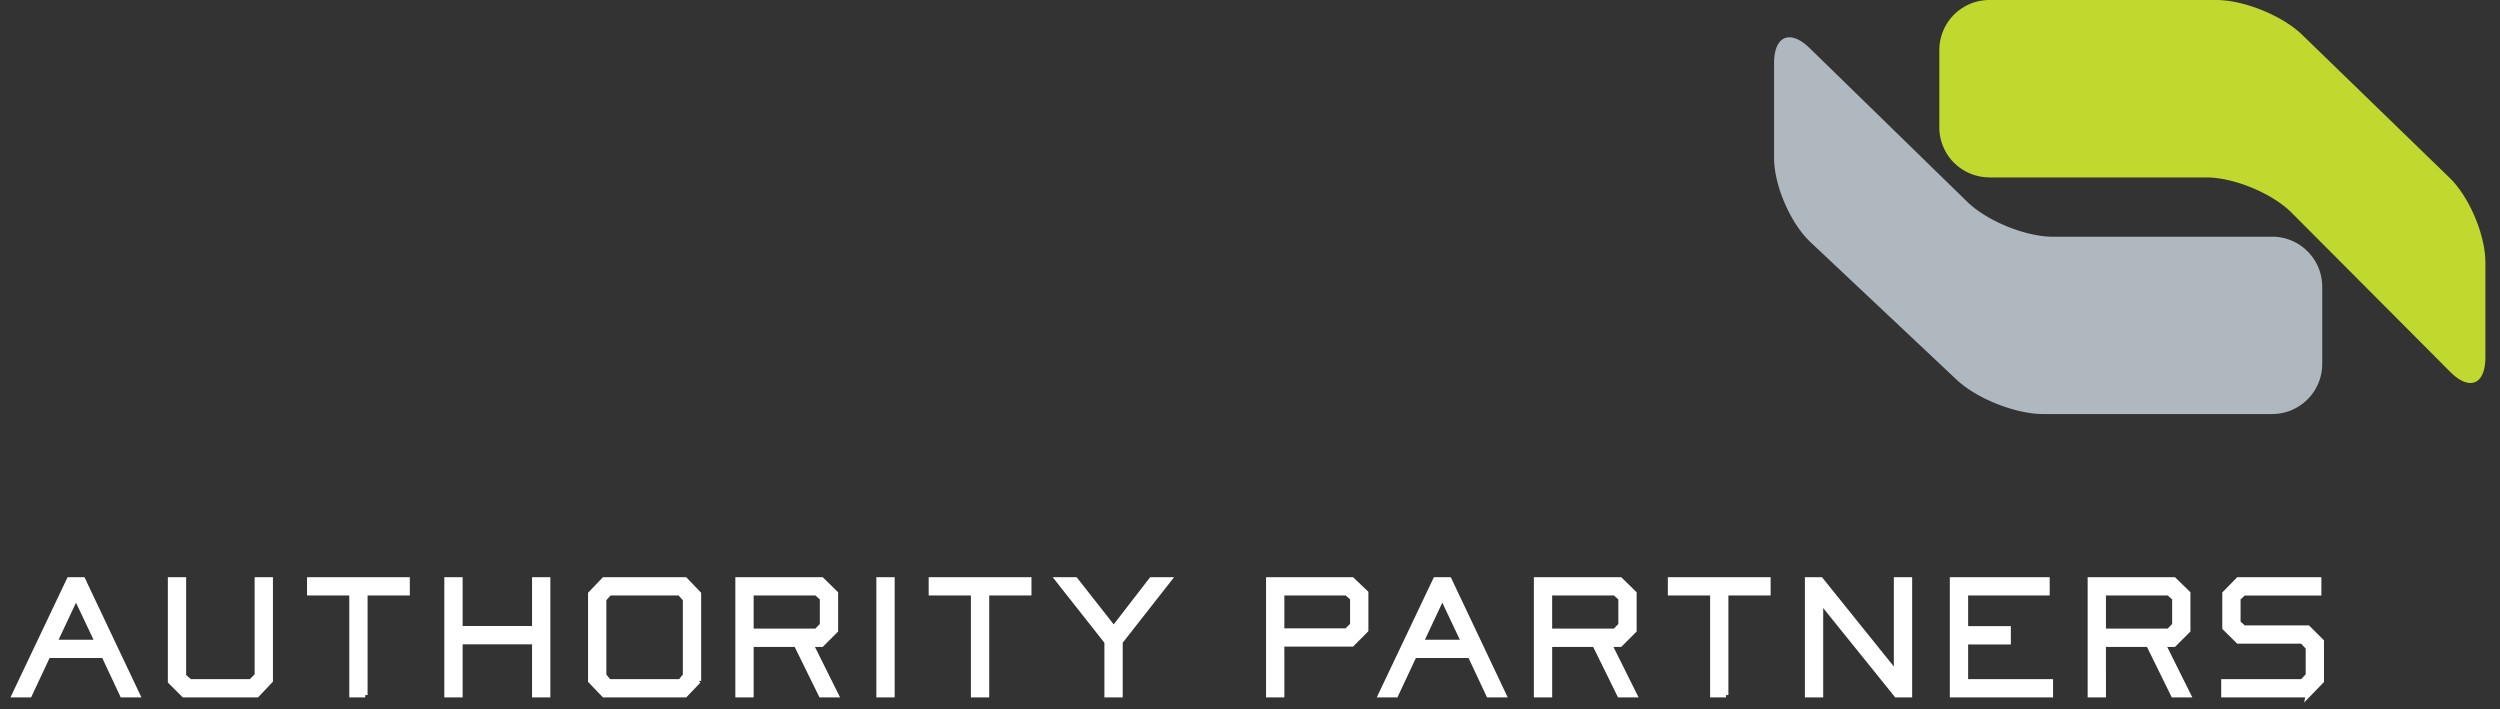
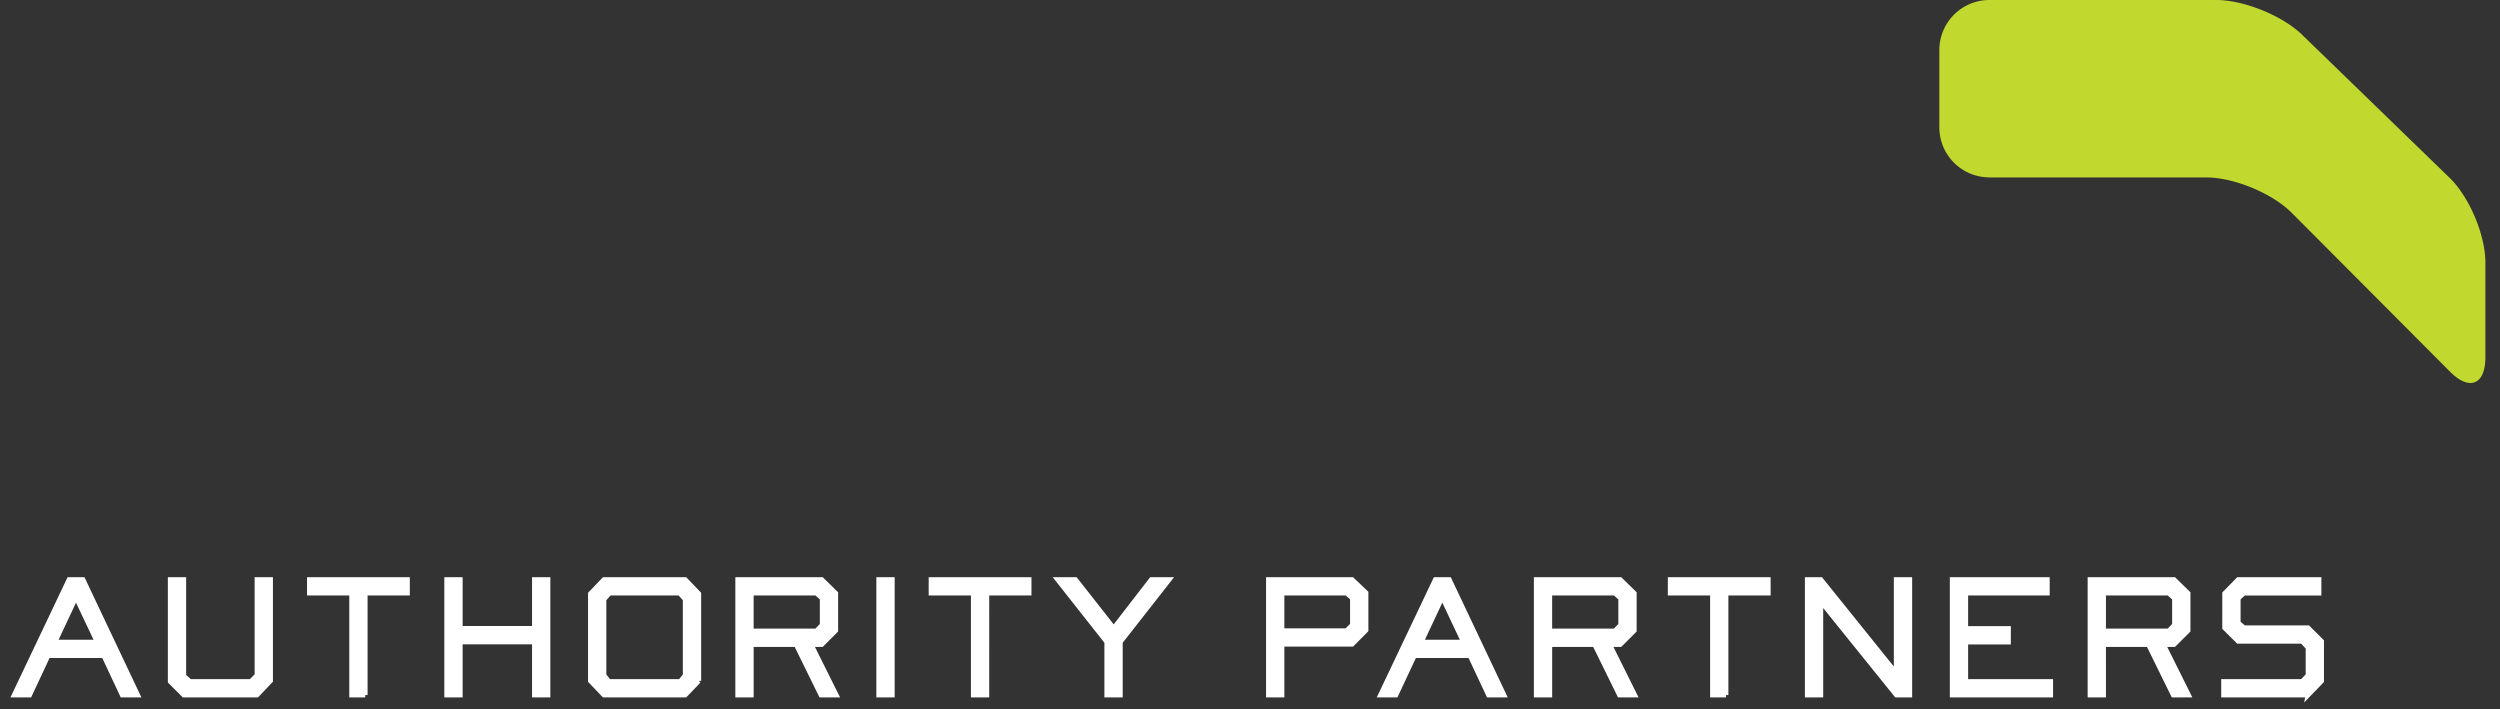
<svg xmlns="http://www.w3.org/2000/svg" width="141" height="40" fill="none">
  <rect width="100%" height="100%" fill="#333333" stroke="none" />
  <g clip-path="url(#a)">
    <path fill="#fff" stroke="#fff" stroke-miterlimit="10" stroke-width=".267" d="M7.765 39.2h-.87l-1.043-2.223h-3.14L1.67 39.2H.8l3.096-6.513h.783L7.765 39.2Zm-3.478-5.523-1.192 2.536h2.391l-1.2-2.535ZM14.495 39.2h-4.13l-.765-.764v-5.748h.765v5.444l.348.304h3.434l.348-.347v-5.401h.765v5.705l-.765.807Zm6.103 0h-.765v-5.748H17.45v-.764h5.53v.764h-2.382V39.2Zm10.308 0h-.765v-2.995h-4.182V39.2h-.766v-6.513h.766v2.753h4.182v-2.752h.765V39.2Zm8.505-.799-.765.8h-4.582l-.765-.8v-4.915l.765-.798h4.582l.765.798v4.916Zm-.765-.312v-4.29l-.313-.347h-3.956l-.313.347v4.29l.278.347h4.026l.278-.347Zm8.518 1.111h-.861l-1.4-2.848h-2.53V39.2h-.766v-6.513h4.74l.79.773v2.102l-.79.79h-.6l1.417 2.848Zm-.792-3.95v-1.503l-.33-.295h-3.67v2.136h3.67l.33-.339Zm3.954 3.95h-.766v-6.513h.766V39.2Zm5.332 0h-.765v-5.748h-2.382v-.764h5.53v.764h-2.383V39.2Zm7.529 0h-.765v-2.995l-2.774-3.517h1.01l2.155 2.744 2.122-2.745h1.009l-2.757 3.518V39.2Zm9.117 0h-.765v-6.513h4.721l.783.747v2.11l-.783.79h-3.956V39.2Zm3.974-3.96v-1.502l-.33-.286h-3.644v2.119h3.644l.33-.33Zm8.546 3.96h-.87l-1.043-2.223h-3.139L78.73 39.2h-.87l3.096-6.513h.783l3.086 6.513Zm-3.478-5.523-1.19 2.536h2.39l-1.2-2.535ZM92.2 39.2h-.861l-1.4-2.848h-2.53V39.2h-.765v-6.513h4.738l.791.773v2.102l-.791.79h-.6L92.2 39.2Zm-.792-3.95v-1.503l-.33-.295h-3.67v2.136h3.67l.33-.339Zm5.94 3.95h-.764v-5.748H94.2v-.764h5.53v.764h-2.383V39.2Zm10.364 0h-.757l-4.243-5.262h-.017V39.2h-.765v-6.513h.765l4.235 5.263h.016v-5.263h.766V39.2Zm7.948 0h-5.556v-6.513h5.365v.765h-4.6v1.997h2.409v.764h-2.409v2.223h4.791v.764Zm7.773 0h-.861l-1.4-2.848h-2.53V39.2h-.765v-6.513h4.738l.792.773v2.102l-.792.79h-.6l1.418 2.848Zm-.791-3.95v-1.503l-.331-.295h-3.669v2.136h3.669l.331-.339Zm7.532 3.95h-4.765v-.764h4.435l.33-.347v-1.563l-.33-.356h-3.609l-.765-.756V33.47l.765-.782h4.557v.765h-4.236l-.321.295v1.372l.321.287h3.618l.765.764v2.24l-.765.79Z" />
    <path fill="#C1D82F" d="M112.195 10.004a2.823 2.823 0 0 1-2.817-2.814V2.814A2.826 2.826 0 0 1 112.195 0h12.808c1.548 0 3.725.881 4.839 1.963l8.312 8.062c1.114 1.077 2.022 3.227 2.022 4.777v5.349c0 1.546-.896 1.915-1.987.82l-8.938-8.97c-1.096-1.098-3.257-1.993-4.805-1.993H112.2l-.005-.004Z" />
-     <path fill="#AFB8BF" d="M128.156 13.348a2.826 2.826 0 0 1 2.818 2.813v4.377a2.826 2.826 0 0 1-2.818 2.814h-12.925c-1.553 0-3.739-.869-4.869-1.928l-8.256-7.772c-1.127-1.06-2.048-3.196-2.048-4.742V3.565c0-1.545.904-1.927 2.012-.846l8.887 8.666c1.109 1.081 3.282 1.967 4.835 1.967h12.364v-.004Z" />
  </g>
  <defs>
    <clipPath id="a">
      <path fill="#fff" d="M0 0h140.8v40H0z" />
    </clipPath>
  </defs>
</svg>